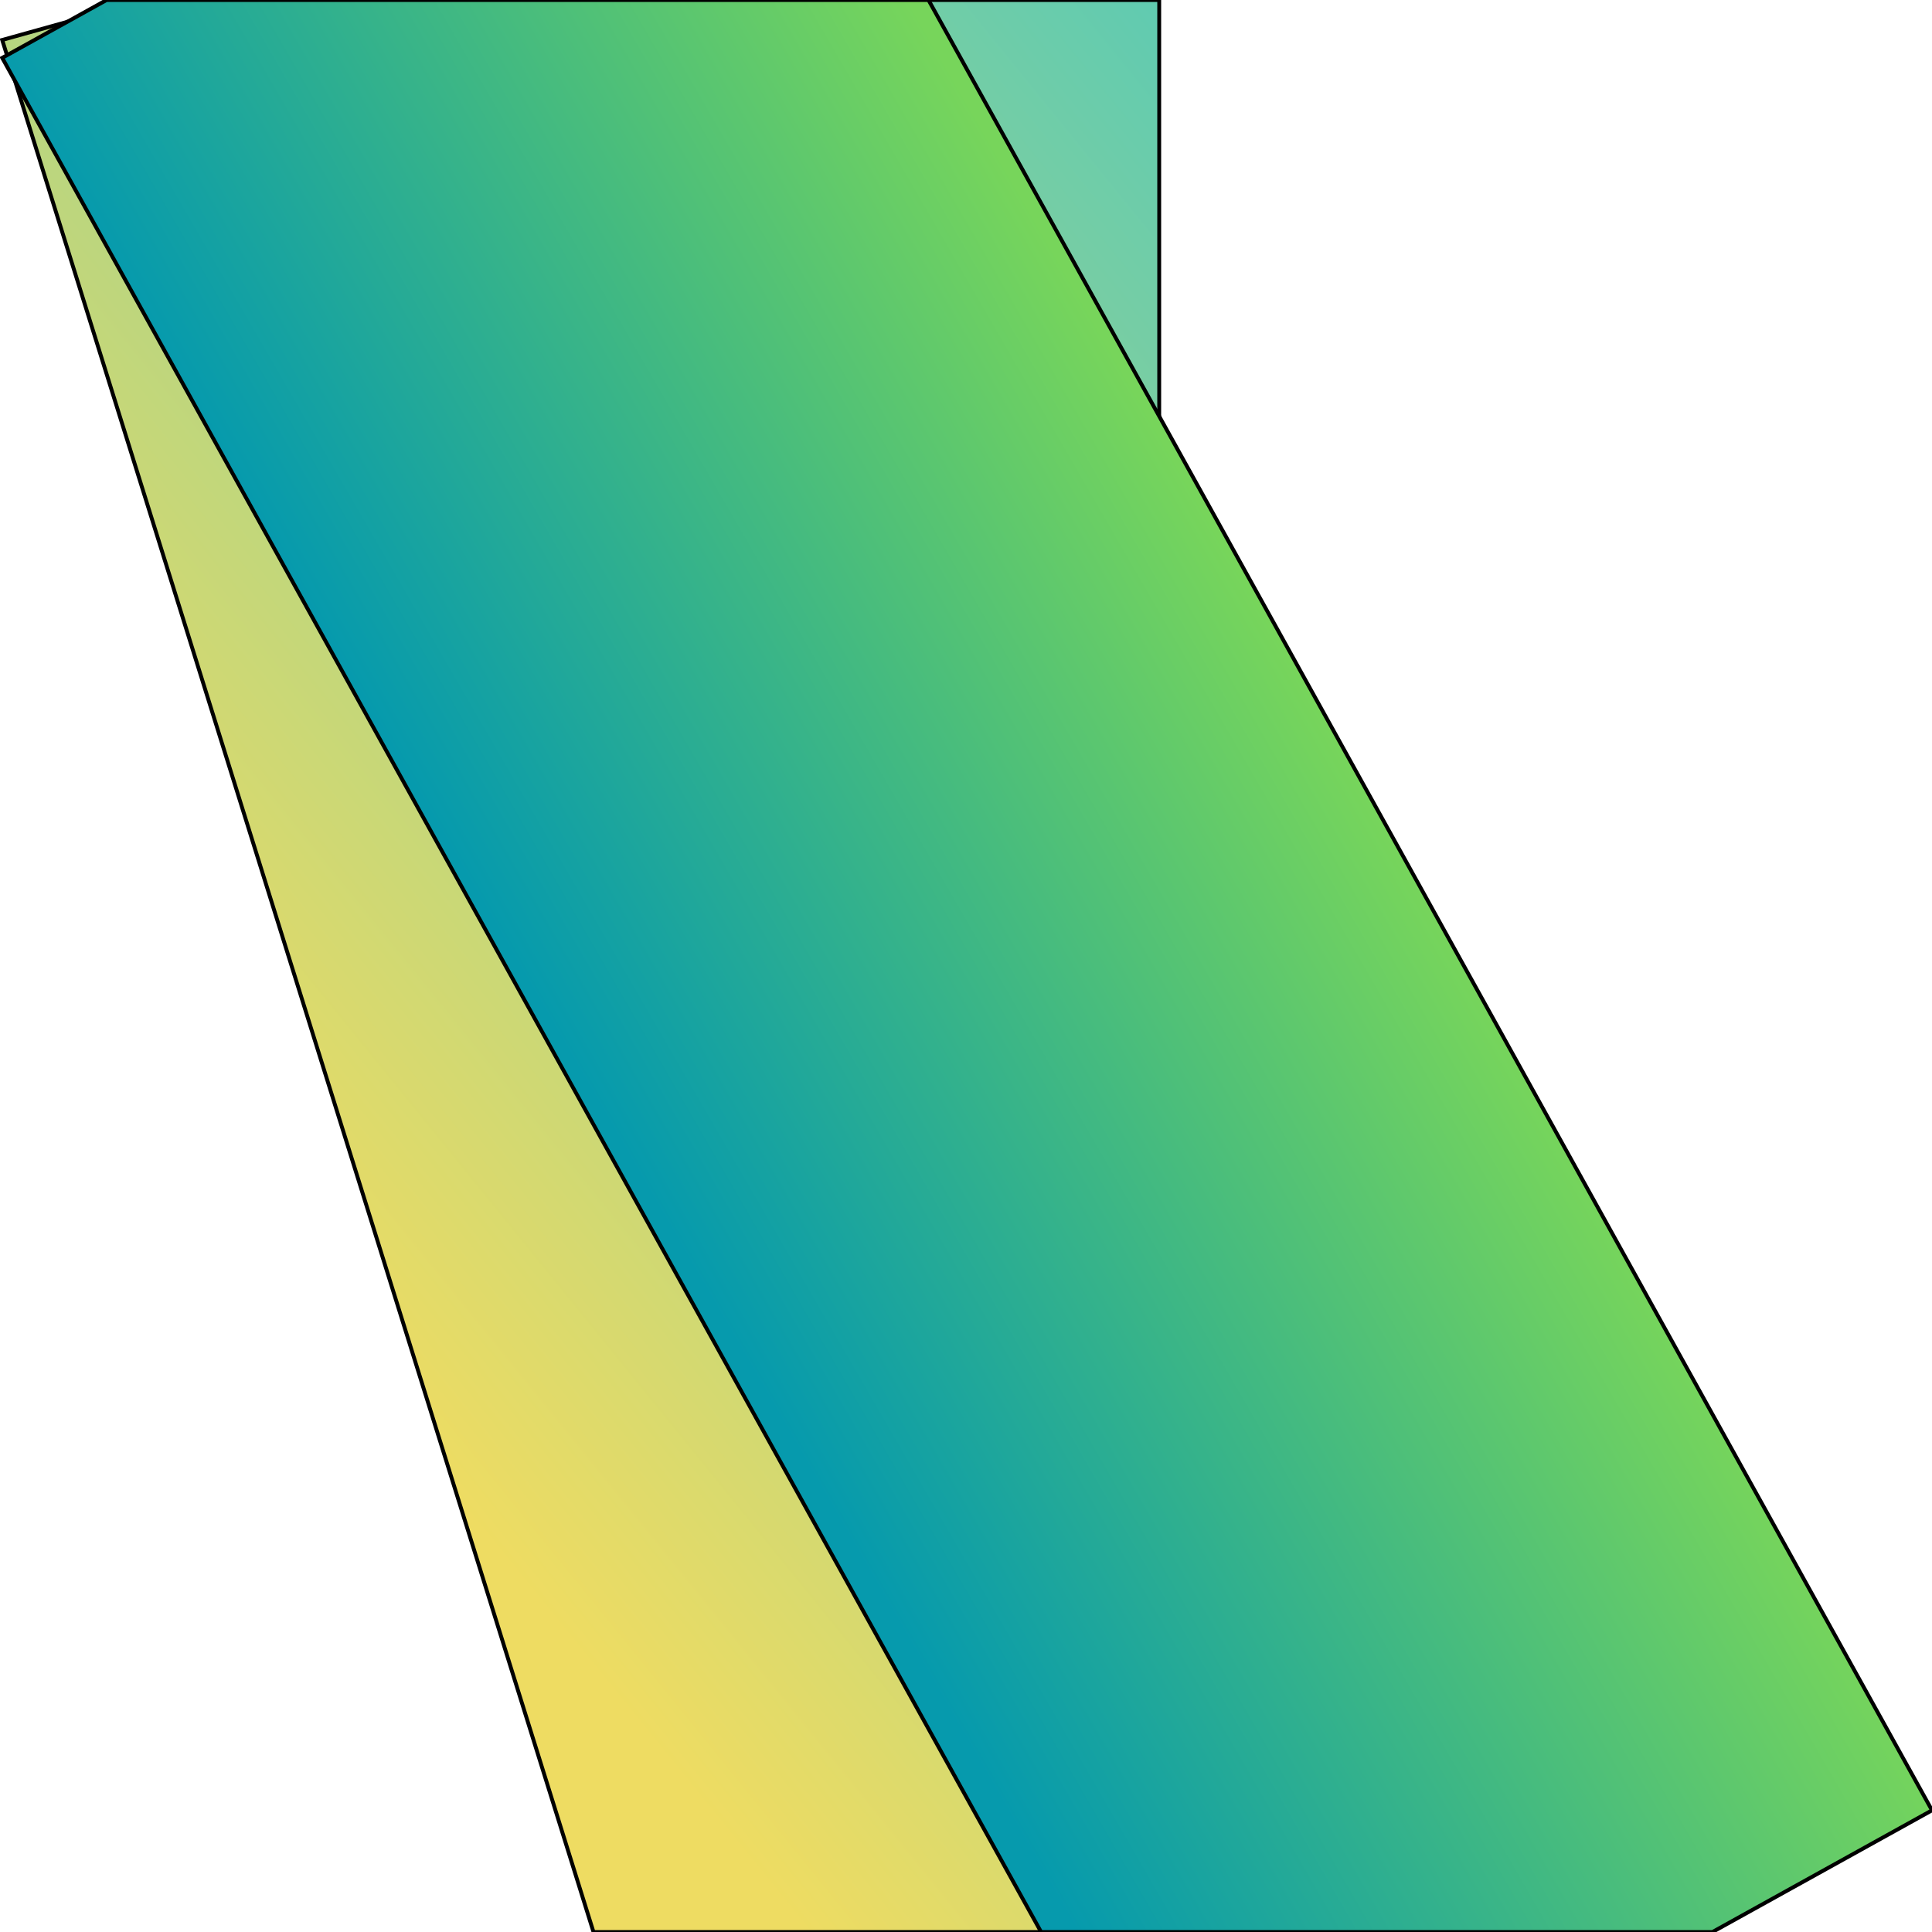
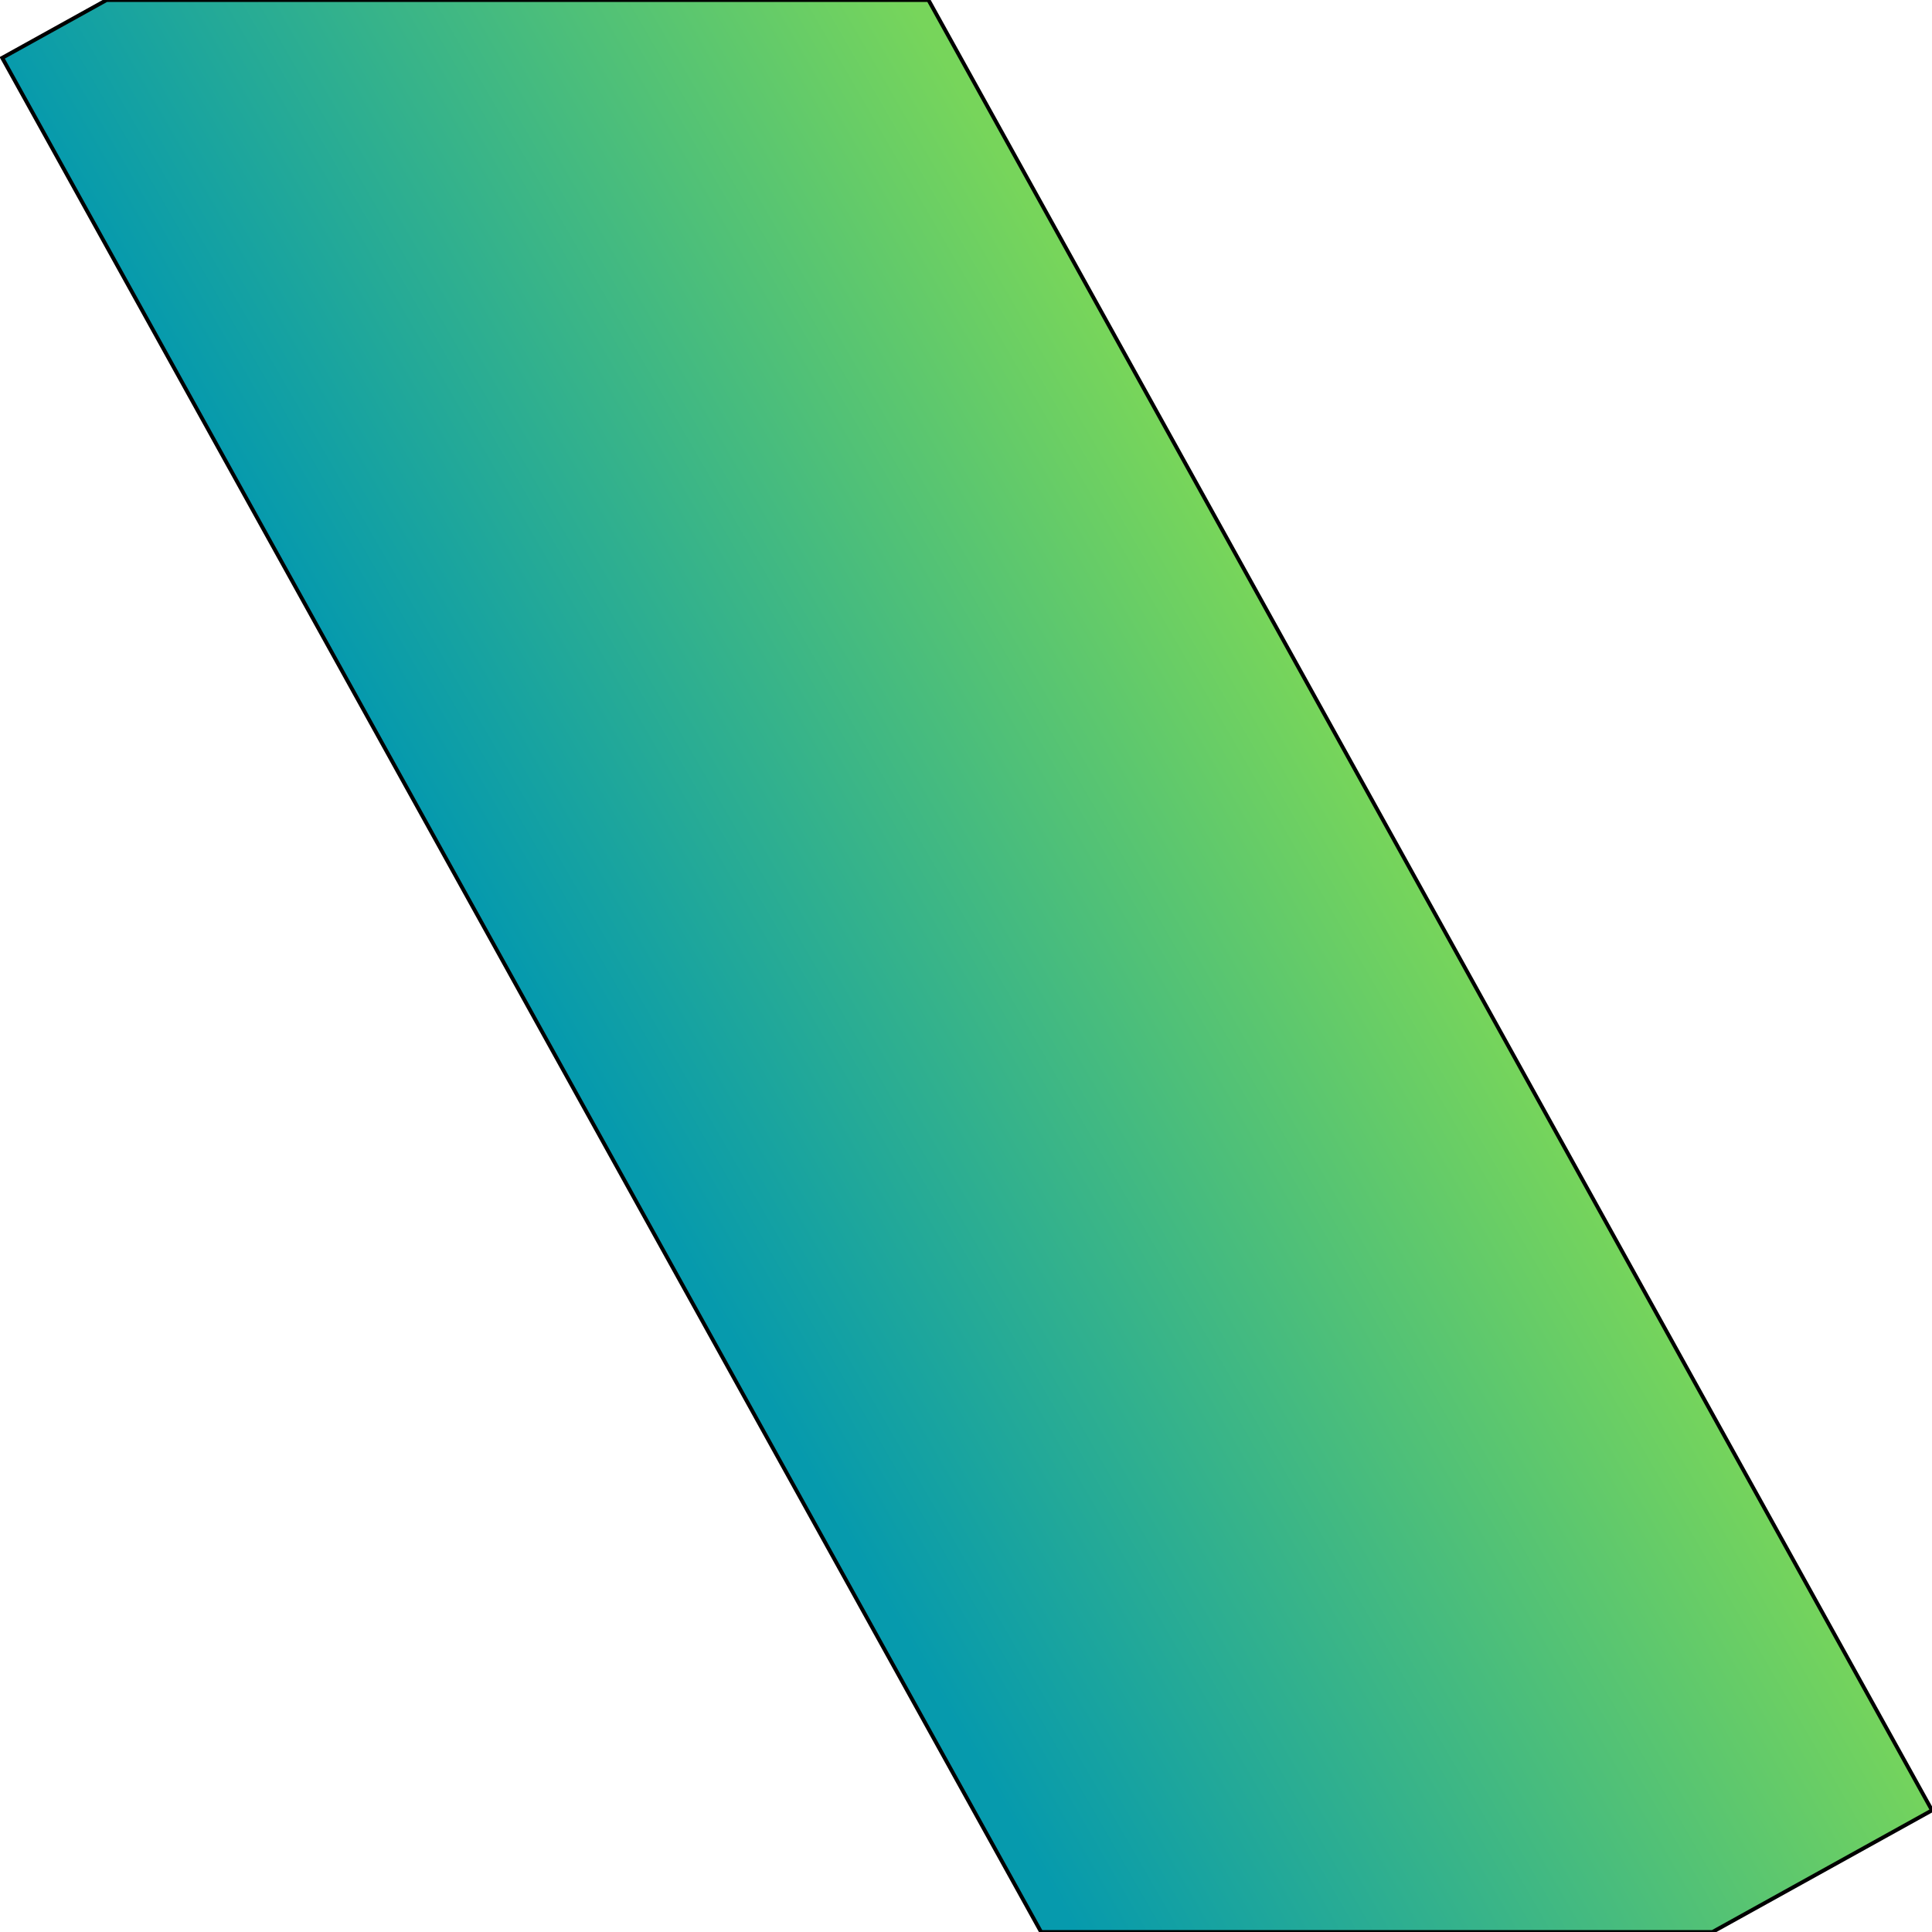
<svg xmlns="http://www.w3.org/2000/svg" xmlns:ns1="https://boxy-svg.com" viewBox="0 0 500 500" width="500px" height="500px">
  <defs>
    <linearGradient gradientUnits="userSpaceOnUse" x1="145.329" y1="44.983" x2="145.329" y2="445.79" id="gradient-0" gradientTransform="matrix(0.798, 1.38, -0.461, 0.266, 242.285, -12.221)">
      <stop offset="0" style="stop-color: rgb(6, 154, 173);" />
      <stop offset="1" style="stop-color: rgb(119, 213, 91);" />
    </linearGradient>
    <ns1:export>
      <ns1:file format="svg" href="#object-0" path="column-rev.svg" />
      <ns1:file format="svg" excluded="true" />
      <ns1:file format="svg" path="Untitled 3.svg" />
      <ns1:file format="svg" href="#object-1" path="Untitled 2.svg" />
    </ns1:export>
    <linearGradient gradientUnits="userSpaceOnUse" x1="164.669" y1="138.377" x2="164.669" y2="667.573" id="gradient-1" gradientTransform="matrix(-0.679, -0.836, -0.94, 0.652, 757.682, 323.478)">
      <stop offset="0" style="stop-color: rgb(238, 220, 98);" />
      <stop offset="1" style="stop-color: rgb(16, 193, 221);" />
    </linearGradient>
  </defs>
-   <path d="M 499.428 489.657 L 346.406 0 L 199.994 0 L 199.995 500 L 462.345 500 L 499.428 489.657 Z" style="stroke: rgb(0, 0, 0); fill: url(&quot;#gradient-1&quot;); transform-box: fill-box; transform-origin: 50% 50%;" id="object-1" transform="matrix(-1, 0, 0, -1, -0, 0)" />
  <path d="M 0 31.49 L 259.711 500 L 472.412 500 L 499.428 485.026 L 230.562 0 L 56.816 0 L 0 31.49 Z" style="stroke: rgb(0, 0, 0); fill: url(&quot;#gradient-0&quot;); stroke-width: 1; transform-box: fill-box; transform-origin: 50% 50%;" id="object-0" transform="matrix(-1, 0, 0, -1, -0, 0)" />
</svg>